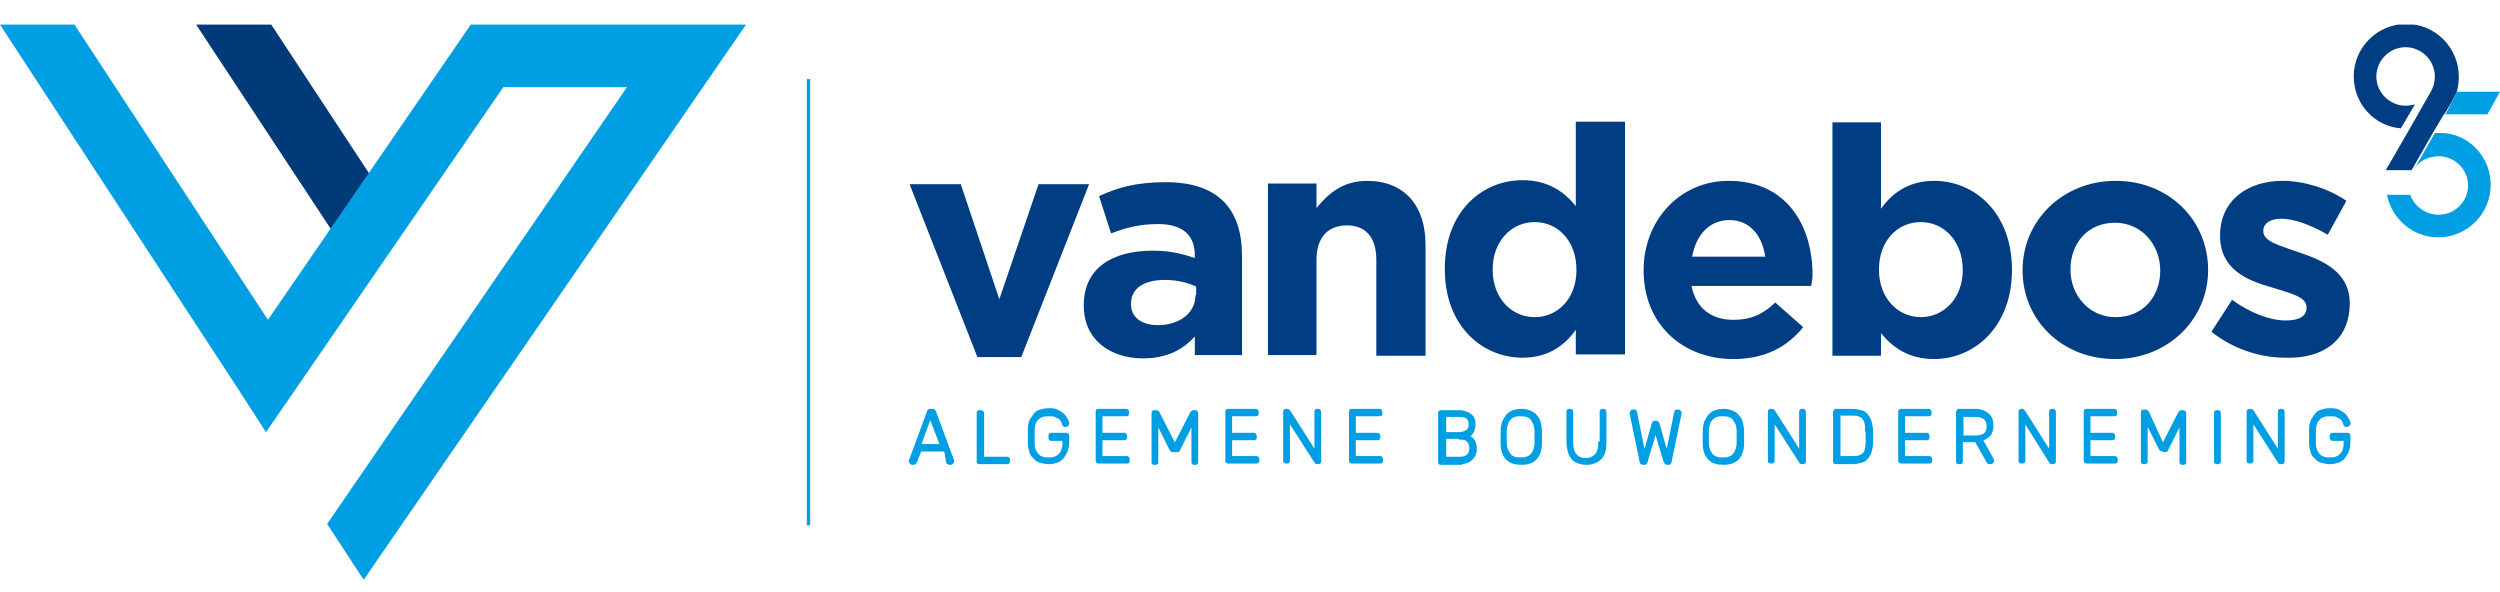
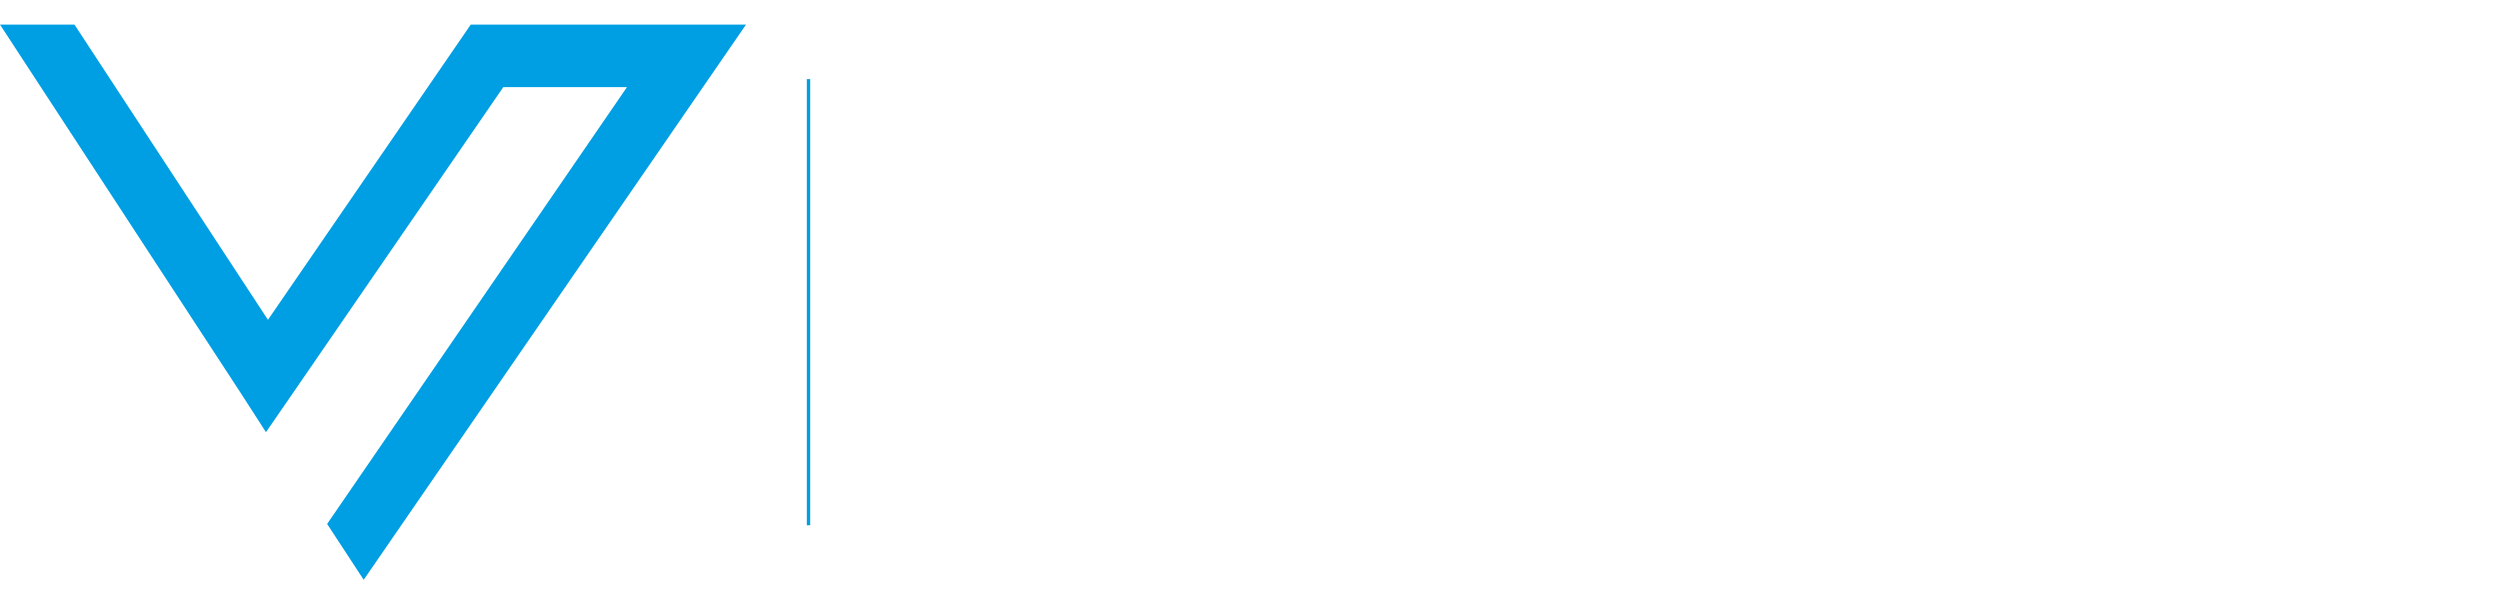
<svg xmlns="http://www.w3.org/2000/svg" xmlns:xlink="http://www.w3.org/1999/xlink" version="1.1" id="Laag_1" x="0px" y="0px" viewBox="0 0 376 89" style="enable-background:new 0 0 376 89;" xml:space="preserve">
  <style type="text/css">
	.st0{fill:none;stroke:#009FE3;stroke-width:0.508;}
	.st1{fill:#003A78;}
	.st2{fill:#009FE3;}
	.st3{clip-path:url(#SVGID_00000071523497099866779950000005467954576524652686_);fill:#003D82;}
	.st4{clip-path:url(#SVGID_00000071523497099866779950000005467954576524652686_);fill:#009FE3;}
	.st5{clip-path:url(#SVGID_00000071523497099866779950000005467954576524652686_);fill:none;stroke:#009FE3;stroke-width:0.419;}
</style>
  <line class="st0" x1="121.6" y1="11.9" x2="121.6" y2="79" />
-   <polygon class="st1" points="29.5,3.7 52.1,38 60,32.9 40.8,3.7 " />
  <polygon class="st2" points="70.8,3.7 40.3,48.1 11.2,3.7 0,3.7 36.2,59.1 40,65 44,59.2 75.7,13.1 94.3,13.1 49.2,78.8 54.7,87.2   112.2,3.7 " />
  <g>
    <defs>
-       <rect id="SVGID_1_" y="3.7" width="376" height="83.6" />
-     </defs>
+       </defs>
    <clipPath id="SVGID_00000074438835501082990520000010231724977843071627_">
      <use xlink:href="#SVGID_1_" style="overflow:visible;" />
    </clipPath>
-     <path style="clip-path:url(#SVGID_00000074438835501082990520000010231724977843071627_);fill:#003D82;" d="M363.2,30.5   c0.8,1.1,2.1,1.8,3.5,1.8c0.9,0,1,0.1,1.7-0.3c-0.7,0.5-0.8,0.3-1.7,0.3C365.3,32.3,364,31.6,363.2,30.5 M369.5,13.8   c0.2-0.7,0.3-1.5,0.3-2.3c0-4.3-3.5-7.9-7.9-7.9c-4.3,0-7.9,3.5-7.9,7.9c0,4.1,3.1,7.5,7.1,7.8l2.1-3.6c-0.4,0.1-0.9,0.2-1.4,0.2   c-2.4,0-4.4-2-4.4-4.4s2-4.4,4.4-4.4c2.4,0,4.4,2,4.4,4.4c0,0.8-0.2,1.5-0.5,2.1l-3.3,5.8l-2.6,4.5l0,0l0,0l-1,1.7h3.9l3.2-5.6   l1.6-2.7C367.7,17.2,369.2,14.6,369.5,13.8" />
    <path style="clip-path:url(#SVGID_00000074438835501082990520000010231724977843071627_);fill:#009FE3;" d="M376,13.8l-6.5,0   c-0.3,0.8-1.7,3.4-1.7,3.4h6.3L376,13.8z M362.5,29.3H359c0.7,3.6,3.9,6.4,7.7,6.4c4.3,0,7.9-3.5,7.9-7.9c0-4.1-3.1-7.5-7.1-7.8   c-0.2,0-0.5,0-0.7,0c-0.2,0-0.4,0-0.6,0l-3.2,5.6l0.1-0.2c0.5-0.8,1.3-1.4,2.3-1.7c0.4-0.1,0.9-0.2,1.4-0.2c2.4,0,4.4,2,4.4,4.4   s-2,4.4-4.4,4.4C364.8,32.3,363.1,31,362.5,29.3" />
    <path style="clip-path:url(#SVGID_00000074438835501082990520000010231724977843071627_);fill:#009FE3;" d="M351.4,62.5   c0.2,0.1,0.4,0.2,0.6,0.3c0.2,0.1,0.3,0.3,0.4,0.4c0.1,0.2,0.2,0.3,0.2,0.5c0,0.1,0.1,0.1,0.1,0.2c0,0,0.1,0.1,0.1,0.1h0.2   c0.1,0,0.1,0,0.2-0.1c0,0,0.1-0.1,0.1-0.2c0-0.2-0.1-0.4-0.2-0.6c-0.1-0.2-0.3-0.5-0.5-0.7c-0.2-0.2-0.5-0.4-0.9-0.6   c-0.4-0.2-0.8-0.2-1.3-0.2c-0.5,0-0.9,0.1-1.2,0.2c-0.4,0.1-0.7,0.3-0.9,0.6c-0.2,0.3-0.4,0.6-0.6,0.9c-0.1,0.4-0.2,0.8-0.2,1.2   c0,0.3,0,0.7,0,1.1c0,0.4,0,0.7,0,1.1c0,0.4,0.1,0.8,0.2,1.2c0.1,0.4,0.3,0.7,0.6,0.9c0.2,0.3,0.5,0.5,0.9,0.6   c0.4,0.1,0.8,0.2,1.2,0.2c0.5,0,0.9-0.1,1.2-0.2c0.4-0.1,0.7-0.4,0.9-0.6c0.2-0.3,0.4-0.6,0.6-1c0.1-0.4,0.2-0.8,0.2-1.2v-1   c0-0.2-0.1-0.3-0.2-0.3h-2.3c-0.2,0-0.2,0.1-0.2,0.3v0.2c0,0.2,0.1,0.3,0.2,0.3h1.9v0.6c0,0.4-0.1,0.8-0.2,1.1   c-0.1,0.3-0.3,0.5-0.5,0.7c-0.2,0.2-0.4,0.3-0.7,0.4c-0.3,0.1-0.6,0.1-0.9,0.1c-0.3,0-0.6,0-0.9-0.1c-0.3-0.1-0.5-0.2-0.7-0.4   s-0.3-0.4-0.5-0.7c-0.1-0.3-0.2-0.7-0.2-1.1c0-0.7,0-1.3,0-2c0-0.4,0.1-0.8,0.2-1.1c0.1-0.3,0.3-0.5,0.5-0.7s0.4-0.3,0.7-0.4   c0.3-0.1,0.6-0.1,0.9-0.1C350.9,62.4,351.2,62.4,351.4,62.5 M342.8,69.5C342.8,69.5,342.8,69.6,342.8,69.5c0.1,0.1,0.2,0.1,0.2,0.1   h0.2c0.2,0,0.2-0.1,0.2-0.3v-7.3c0-0.2-0.1-0.3-0.2-0.3h-0.2c-0.2,0-0.2,0.1-0.2,0.3v6.2l-4-6.3c0,0,0,0-0.1-0.1   c0,0-0.1-0.1-0.2-0.1h-0.2c-0.2,0-0.2,0.1-0.2,0.3v7.3c0,0.2,0.1,0.2,0.2,0.2h0.2c0.2,0,0.2-0.1,0.2-0.2v-6.2L342.8,69.5z    M333.8,62.1c0-0.2-0.1-0.2-0.2-0.2h-0.2c-0.2,0-0.2,0.1-0.2,0.2v7.3c0,0.2,0.1,0.2,0.2,0.2h0.2c0.2,0,0.2-0.1,0.2-0.2V62.1z    M325.6,67.8c0.2,0,0.3-0.1,0.3-0.2l2.1-4.2v6.1c0,0.2,0.1,0.2,0.2,0.2h0.2c0.2,0,0.2-0.1,0.2-0.2v-7.3c0-0.2-0.1-0.3-0.2-0.3h-0.3   c-0.1,0-0.1,0-0.2,0.1c0,0-0.1,0.1-0.1,0.1l-2.5,4.9L323,62c0,0,0-0.1-0.1-0.1c0,0-0.1-0.1-0.2-0.1h-0.3c-0.2,0-0.2,0.1-0.2,0.3   v7.3c0,0.2,0.1,0.2,0.2,0.2h0.2c0.2,0,0.2-0.1,0.2-0.2v-6.1l2.1,4.2c0.1,0.1,0.2,0.2,0.3,0.2H325.6z M314.2,69v-3h3.5   c0.2,0,0.2-0.1,0.2-0.2v-0.2c0-0.2-0.1-0.3-0.2-0.3h-3.5v-2.9h3.8c0.2,0,0.2-0.1,0.2-0.2v-0.2c0-0.2-0.1-0.3-0.2-0.3h-4.2   c-0.2,0-0.2,0.1-0.2,0.3v7.3c0,0.2,0.1,0.2,0.2,0.2h4.3c0.2,0,0.2-0.1,0.2-0.2v-0.2c0-0.2-0.1-0.3-0.2-0.3H314.2z M308.4,69.5   C308.4,69.5,308.4,69.6,308.4,69.5c0.1,0.1,0.2,0.1,0.2,0.1h0.2c0.2,0,0.2-0.1,0.2-0.3v-7.3c0-0.2-0.1-0.3-0.2-0.3h-0.2   c-0.2,0-0.2,0.1-0.2,0.3v6.2l-4-6.3c0,0,0,0-0.1-0.1c0,0-0.1-0.1-0.2-0.1H304c-0.2,0-0.2,0.1-0.2,0.3v7.3c0,0.2,0.1,0.2,0.2,0.2   h0.2c0.2,0,0.2-0.1,0.2-0.2v-6.2L308.4,69.5z M295.1,62.5h2c1.2,0,1.9,0.5,1.9,1.6c0,1.1-0.6,1.6-1.9,1.6h-2V62.5z M294.6,61.8   c-0.2,0-0.2,0.1-0.2,0.3v7.3c0,0.2,0.1,0.2,0.2,0.2h0.2c0.2,0,0.2-0.1,0.2-0.2v-3.1h2.2l1.7,3c0,0.1,0.1,0.2,0.1,0.2   c0.1,0.1,0.1,0.1,0.3,0.1h0.1c0.1,0,0.1,0,0.2-0.1s0.1-0.1,0.1-0.2c0,0,0-0.1,0-0.1l-1.7-3.1c0.5-0.1,0.9-0.4,1.2-0.7   c0.3-0.4,0.4-0.8,0.4-1.4c0-0.8-0.2-1.3-0.7-1.7c-0.5-0.4-1.1-0.6-1.8-0.6H294.6z M286.3,69v-3h3.5c0.2,0,0.2-0.1,0.2-0.2v-0.2   c0-0.2-0.1-0.3-0.2-0.3h-3.5v-2.9h3.8c0.2,0,0.2-0.1,0.2-0.2v-0.2c0-0.2-0.1-0.3-0.2-0.3h-4.2c-0.2,0-0.2,0.1-0.2,0.3v7.3   c0,0.2,0.1,0.2,0.2,0.2h4.3c0.2,0,0.2-0.1,0.2-0.2v-0.2c0-0.2-0.1-0.3-0.2-0.3H286.3z M280.8,65.3c0,0.1,0,0.3,0,0.4   c0,0.1,0,0.3,0,0.4c0,0.1,0,0.3,0,0.4c0,0.4-0.1,0.8-0.1,1.1c-0.1,0.3-0.2,0.6-0.4,0.7c-0.2,0.2-0.4,0.3-0.7,0.4   c-0.3,0.1-0.7,0.1-1.1,0.1h-1.9v-6.5h1.8c0.4,0,0.8,0,1.1,0.1c0.3,0.1,0.5,0.2,0.7,0.4c0.2,0.2,0.3,0.4,0.4,0.7   c0.1,0.3,0.1,0.7,0.1,1.1C280.8,65.1,280.8,65.2,280.8,65.3 M276.1,61.8c-0.2,0-0.2,0.1-0.2,0.3v7.3c0,0.2,0.1,0.2,0.2,0.2h2.4   c0.6,0,1-0.1,1.4-0.2c0.4-0.1,0.7-0.3,0.9-0.6c0.2-0.2,0.4-0.6,0.5-0.9c0.1-0.4,0.2-0.8,0.2-1.3c0-0.3,0-0.6,0-0.9   c0-0.3,0-0.6,0-0.9c0-0.5-0.1-0.9-0.2-1.3c-0.1-0.4-0.3-0.7-0.5-1c-0.2-0.3-0.5-0.5-0.9-0.6c-0.4-0.1-0.9-0.2-1.4-0.2H276.1z    M270.8,69.5C270.8,69.5,270.8,69.6,270.8,69.5c0.1,0.1,0.2,0.1,0.2,0.1h0.2c0.2,0,0.2-0.1,0.2-0.3v-7.3c0-0.2-0.1-0.3-0.2-0.3   h-0.2c-0.2,0-0.2,0.1-0.2,0.3v6.2l-4-6.3c0,0,0,0-0.1-0.1c0,0-0.1-0.1-0.2-0.1h-0.2c-0.2,0-0.2,0.1-0.2,0.3v7.3   c0,0.2,0.1,0.2,0.2,0.2h0.2c0.2,0,0.2-0.1,0.2-0.2v-6.2L270.8,69.5z M260,62.5c0.3,0.1,0.5,0.2,0.7,0.4c0.2,0.2,0.3,0.5,0.5,0.8   c0.1,0.3,0.2,0.7,0.2,1.1c0,0.2,0,0.3,0,0.5v0.4v0.4c0,0.1,0,0.3,0,0.5c0,0.4-0.1,0.8-0.2,1.1c-0.1,0.3-0.3,0.6-0.5,0.8   c-0.2,0.2-0.4,0.3-0.7,0.4c-0.3,0.1-0.5,0.1-0.9,0.1c-0.3,0-0.6,0-0.9-0.1c-0.3-0.1-0.5-0.2-0.7-0.4c-0.2-0.2-0.3-0.5-0.5-0.8   c-0.1-0.3-0.2-0.7-0.2-1.1c0-0.2,0-0.3,0-0.5c0-0.1,0-0.3,0-0.4s0-0.3,0-0.4c0-0.1,0-0.3,0-0.5c0-0.4,0.1-0.8,0.2-1.1   c0.1-0.3,0.3-0.6,0.5-0.8c0.2-0.2,0.4-0.3,0.7-0.4c0.3-0.1,0.5-0.1,0.8-0.1S259.7,62.4,260,62.5 M258,61.9   c-0.3,0.1-0.6,0.3-0.9,0.6c-0.2,0.3-0.4,0.6-0.6,1c-0.1,0.4-0.2,0.8-0.2,1.4c0,0.3,0,0.6,0,0.9s0,0.6,0,0.9c0,1.1,0.3,1.8,0.8,2.3   c0.5,0.5,1.2,0.7,2.1,0.7c0.9,0,1.6-0.2,2.1-0.7c0.5-0.5,0.8-1.3,0.8-2.3c0-0.3,0-0.6,0-0.9s0-0.6,0-0.9c0-0.5-0.1-1-0.2-1.4   c-0.1-0.4-0.3-0.7-0.6-1c-0.2-0.3-0.5-0.4-0.9-0.6c-0.3-0.1-0.7-0.2-1.1-0.2C258.7,61.7,258.3,61.8,258,61.9 M249.4,63.8   c0-0.1-0.1-0.1-0.1-0.2c-0.1-0.1-0.1-0.1-0.2-0.1h-0.2c-0.1,0-0.2,0-0.2,0.1c-0.1,0.1-0.1,0.1-0.1,0.2l-1.3,4.6l-1.3-6.4   c0-0.1-0.1-0.2-0.2-0.2h-0.2c-0.1,0-0.1,0-0.2,0.1c0,0-0.1,0.1-0.1,0.2c0,0,0,0.1,0,0.1l1.5,7.2c0,0.2,0.1,0.3,0.3,0.3h0.2   c0.2,0,0.3-0.1,0.3-0.3l1.4-4.7l1.4,4.7c0.1,0.2,0.2,0.3,0.3,0.3h0.2c0.2,0,0.3-0.1,0.3-0.3l1.5-7.2c0-0.1,0-0.1,0-0.1   c0-0.1,0-0.1-0.1-0.2c0,0-0.1-0.1-0.2-0.1h-0.2c-0.1,0-0.2,0.1-0.2,0.2l-1.3,6.4L249.4,63.8z M240.6,66.6c0,0.8-0.2,1.5-0.6,1.9   c-0.4,0.4-0.9,0.6-1.5,0.6c-0.6,0-1.2-0.2-1.5-0.6c-0.4-0.4-0.6-1-0.6-1.9v-4.6c0-0.2-0.1-0.3-0.2-0.3h-0.2c-0.2,0-0.2,0.1-0.2,0.3   v4.5c0,0.5,0.1,1,0.2,1.4c0.1,0.4,0.3,0.7,0.5,1c0.2,0.3,0.5,0.4,0.9,0.6c0.3,0.1,0.7,0.2,1.2,0.2c0.9,0,1.6-0.3,2.1-0.8   c0.5-0.5,0.7-1.3,0.7-2.4v-4.5c0-0.2-0.1-0.3-0.2-0.3h-0.2c-0.2,0-0.2,0.1-0.2,0.3V66.6z M229.6,62.5c0.3,0.1,0.5,0.2,0.7,0.4   c0.2,0.2,0.3,0.5,0.5,0.8c0.1,0.3,0.2,0.7,0.2,1.1c0,0.2,0,0.3,0,0.5v0.4v0.4c0,0.1,0,0.3,0,0.5c0,0.4-0.1,0.8-0.2,1.1   c-0.1,0.3-0.3,0.6-0.5,0.8c-0.2,0.2-0.4,0.3-0.7,0.4c-0.3,0.1-0.5,0.1-0.9,0.1c-0.3,0-0.6,0-0.9-0.1c-0.3-0.1-0.5-0.2-0.7-0.4   c-0.2-0.2-0.3-0.5-0.5-0.8c-0.1-0.3-0.2-0.7-0.2-1.1c0-0.2,0-0.3,0-0.5c0-0.1,0-0.3,0-0.4s0-0.3,0-0.4c0-0.1,0-0.3,0-0.5   c0-0.4,0.1-0.8,0.2-1.1c0.1-0.3,0.3-0.6,0.5-0.8c0.2-0.2,0.4-0.3,0.7-0.4c0.3-0.1,0.5-0.1,0.8-0.1C229,62.4,229.3,62.4,229.6,62.5    M227.6,61.9c-0.3,0.1-0.6,0.3-0.9,0.6c-0.2,0.3-0.4,0.6-0.6,1c-0.1,0.4-0.2,0.8-0.2,1.4c0,0.3,0,0.6,0,0.9s0,0.6,0,0.9   c0,1.1,0.3,1.8,0.8,2.3c0.5,0.5,1.2,0.7,2.1,0.7c0.9,0,1.6-0.2,2.1-0.7c0.5-0.5,0.8-1.3,0.8-2.3c0-0.3,0-0.6,0-0.9s0-0.6,0-0.9   c0-0.5-0.1-1-0.2-1.4c-0.1-0.4-0.3-0.7-0.6-1c-0.2-0.3-0.5-0.4-0.9-0.6c-0.3-0.1-0.7-0.2-1.1-0.2C228.3,61.7,227.9,61.8,227.6,61.9    M219.6,65.9c0.5,0,1,0.1,1.2,0.4c0.3,0.3,0.4,0.7,0.4,1.1c0,0.4-0.1,0.8-0.4,1.1c-0.3,0.3-0.7,0.4-1.2,0.4h-2.3v-3.1H219.6z    M219.5,62.5c1.1,0,1.6,0.4,1.6,1.3c0,0.4-0.1,0.8-0.4,1c-0.3,0.2-0.7,0.4-1.2,0.4h-2.2v-2.7H219.5z M219.7,69.6   c0.4,0,0.7-0.1,1-0.2c0.3-0.1,0.5-0.3,0.7-0.5c0.2-0.2,0.3-0.4,0.4-0.7c0.1-0.3,0.1-0.5,0.1-0.8c0-0.2,0-0.4-0.1-0.6   c-0.1-0.2-0.1-0.4-0.2-0.5c-0.1-0.2-0.2-0.3-0.4-0.4c-0.1-0.1-0.3-0.2-0.4-0.3c0.1-0.1,0.2-0.1,0.3-0.2c0.1-0.1,0.2-0.2,0.3-0.4   c0.1-0.1,0.2-0.3,0.2-0.5c0.1-0.2,0.1-0.4,0.1-0.6c0-0.3,0-0.5-0.1-0.8c-0.1-0.2-0.2-0.5-0.4-0.6c-0.2-0.2-0.4-0.3-0.7-0.4   c-0.3-0.1-0.6-0.2-1-0.2h-2.8c-0.2,0-0.2,0.1-0.2,0.3v7.3c0,0.2,0.1,0.2,0.2,0.2H219.7z M203.7,69v-3h3.5c0.2,0,0.2-0.1,0.2-0.2   v-0.2c0-0.2-0.1-0.3-0.2-0.3h-3.5v-2.9h3.8c0.2,0,0.2-0.1,0.2-0.2v-0.2c0-0.2-0.1-0.3-0.2-0.3h-4.2c-0.2,0-0.2,0.1-0.2,0.3v7.3   c0,0.2,0.1,0.2,0.2,0.2h4.3c0.2,0,0.2-0.1,0.2-0.2v-0.2c0-0.2-0.1-0.3-0.2-0.3H203.7z M197.9,69.5C197.9,69.5,198,69.6,197.9,69.5   c0.1,0.1,0.2,0.1,0.2,0.1h0.2c0.2,0,0.2-0.1,0.2-0.3v-7.3c0-0.2-0.1-0.3-0.2-0.3h-0.2c-0.2,0-0.2,0.1-0.2,0.3v6.2l-4-6.3   c0,0,0,0-0.1-0.1c0,0-0.1-0.1-0.2-0.1h-0.2c-0.2,0-0.2,0.1-0.2,0.3v7.3c0,0.2,0.1,0.2,0.2,0.2h0.2c0.2,0,0.2-0.1,0.2-0.2v-6.2   L197.9,69.5z M185.1,69v-3h3.5c0.2,0,0.2-0.1,0.2-0.2v-0.2c0-0.2-0.1-0.3-0.2-0.3h-3.5v-2.9h3.8c0.2,0,0.2-0.1,0.2-0.2v-0.2   c0-0.2-0.1-0.3-0.2-0.3h-4.2c-0.2,0-0.2,0.1-0.2,0.3v7.3c0,0.2,0.1,0.2,0.2,0.2h4.3c0.2,0,0.2-0.1,0.2-0.2v-0.2   c0-0.2-0.1-0.3-0.2-0.3H185.1z M177,67.8c0.2,0,0.3-0.1,0.3-0.2l2.1-4.2v6.1c0,0.2,0.1,0.2,0.2,0.2h0.2c0.2,0,0.2-0.1,0.2-0.2v-7.3   c0-0.2-0.1-0.3-0.2-0.3h-0.3c-0.1,0-0.1,0-0.2,0.1c0,0-0.1,0.1-0.1,0.1l-2.5,4.9l-2.5-4.9c0,0,0-0.1-0.1-0.1c0,0-0.1-0.1-0.2-0.1   h-0.3c-0.2,0-0.2,0.1-0.2,0.3v7.3c0,0.2,0.1,0.2,0.2,0.2h0.2c0.2,0,0.2-0.1,0.2-0.2v-6.1l2.1,4.2c0.1,0.1,0.2,0.2,0.3,0.2H177z    M165.6,69v-3h3.5c0.2,0,0.2-0.1,0.2-0.2v-0.2c0-0.2-0.1-0.3-0.2-0.3h-3.5v-2.9h3.8c0.2,0,0.2-0.1,0.2-0.2v-0.2   c0-0.2-0.1-0.3-0.2-0.3h-4.2c-0.2,0-0.2,0.1-0.2,0.3v7.3c0,0.2,0.1,0.2,0.2,0.2h4.3c0.2,0,0.2-0.1,0.2-0.2v-0.2   c0-0.2-0.1-0.3-0.2-0.3H165.6z M158.7,62.5c0.2,0.1,0.4,0.2,0.6,0.3c0.2,0.1,0.3,0.3,0.4,0.4c0.1,0.2,0.2,0.3,0.2,0.5   c0,0.1,0.1,0.1,0.1,0.2c0,0,0.1,0.1,0.1,0.1h0.2c0.1,0,0.1,0,0.2-0.1c0,0,0.1-0.1,0.1-0.2c0-0.2-0.1-0.4-0.2-0.6   c-0.1-0.2-0.3-0.5-0.5-0.7c-0.2-0.2-0.5-0.4-0.9-0.6c-0.4-0.2-0.8-0.2-1.3-0.2c-0.5,0-0.9,0.1-1.2,0.2c-0.4,0.1-0.7,0.3-0.9,0.6   c-0.2,0.3-0.4,0.6-0.6,0.9c-0.1,0.4-0.2,0.8-0.2,1.2c0,0.3,0,0.7,0,1.1c0,0.4,0,0.7,0,1.1c0,0.4,0.1,0.8,0.2,1.2   c0.1,0.4,0.3,0.7,0.6,0.9c0.2,0.3,0.5,0.5,0.9,0.6c0.4,0.1,0.8,0.2,1.2,0.2c0.5,0,0.9-0.1,1.2-0.2c0.4-0.1,0.7-0.4,0.9-0.6   c0.2-0.3,0.4-0.6,0.6-1c0.1-0.4,0.2-0.8,0.2-1.2v-1c0-0.2-0.1-0.3-0.2-0.3h-2.3c-0.2,0-0.2,0.1-0.2,0.3v0.2c0,0.2,0.1,0.3,0.2,0.3   h1.9v0.6c0,0.4-0.1,0.8-0.2,1.1c-0.1,0.3-0.3,0.5-0.5,0.7c-0.2,0.2-0.4,0.3-0.7,0.4c-0.3,0.1-0.6,0.1-0.9,0.1c-0.3,0-0.6,0-0.9-0.1   c-0.3-0.1-0.5-0.2-0.7-0.4c-0.2-0.2-0.3-0.4-0.5-0.7c-0.1-0.3-0.2-0.7-0.2-1.1c0-0.7,0-1.3,0-2c0-0.4,0.1-0.8,0.2-1.1   c0.1-0.3,0.3-0.5,0.5-0.7c0.2-0.2,0.4-0.3,0.7-0.4c0.3-0.1,0.6-0.1,0.9-0.1C158.2,62.4,158.5,62.4,158.7,62.5 M147.7,62.1   c0-0.2-0.1-0.2-0.2-0.2h-0.2c-0.2,0-0.2,0.1-0.2,0.2v7.3c0,0.2,0.1,0.2,0.2,0.2h4.2c0.2,0,0.2-0.1,0.2-0.2v-0.2   c0-0.2-0.1-0.3-0.2-0.3h-3.7V62.1z M139.9,62.6l1.7,4.4h-3.3L139.9,62.6z M142.5,69.5c0,0,0,0.1,0.1,0.1c0,0,0.1,0.1,0.2,0.1h0.2   c0.1,0,0.1,0,0.2-0.1c0,0,0.1-0.1,0.1-0.2c0,0,0-0.1,0-0.1l-2.7-7.3c0-0.1-0.1-0.1-0.1-0.2c0,0-0.1-0.1-0.2-0.1h-0.4   c-0.1,0-0.2,0-0.2,0.1c0,0-0.1,0.1-0.1,0.2l-2.7,7.3c0,0,0,0.1,0,0.1c0,0.1,0,0.1,0.1,0.2c0,0,0.1,0.1,0.2,0.1h0.2   c0.1,0,0.1,0,0.2-0.1c0,0,0.1-0.1,0.1-0.1l0.7-1.8h3.8L142.5,69.5z" />
-     <path style="clip-path:url(#SVGID_00000074438835501082990520000010231724977843071627_);fill:none;stroke:#009FE3;stroke-width:0.419;" d="   M351.4,62.5c0.2,0.1,0.4,0.2,0.6,0.3c0.2,0.1,0.3,0.3,0.4,0.4c0.1,0.2,0.2,0.3,0.2,0.5c0,0.1,0.1,0.1,0.1,0.2c0,0,0.1,0.1,0.1,0.1   h0.2c0.1,0,0.1,0,0.2-0.1c0,0,0.1-0.1,0.1-0.2c0-0.2-0.1-0.4-0.2-0.6c-0.1-0.2-0.3-0.5-0.5-0.7c-0.2-0.2-0.5-0.4-0.9-0.6   c-0.4-0.2-0.8-0.2-1.3-0.2c-0.5,0-0.9,0.1-1.2,0.2c-0.4,0.1-0.7,0.3-0.9,0.6c-0.2,0.3-0.4,0.6-0.6,0.9c-0.1,0.4-0.2,0.8-0.2,1.2   c0,0.3,0,0.7,0,1.1c0,0.4,0,0.7,0,1.1c0,0.4,0.1,0.8,0.2,1.2c0.1,0.4,0.3,0.7,0.6,0.9c0.2,0.3,0.5,0.5,0.9,0.6   c0.4,0.1,0.8,0.2,1.2,0.2c0.5,0,0.9-0.1,1.2-0.2c0.4-0.1,0.7-0.4,0.9-0.6c0.2-0.3,0.4-0.6,0.6-1c0.1-0.4,0.2-0.8,0.2-1.2v-1   c0-0.2-0.1-0.3-0.2-0.3h-2.3c-0.2,0-0.2,0.1-0.2,0.3v0.2c0,0.2,0.1,0.3,0.2,0.3h1.9v0.6c0,0.4-0.1,0.8-0.2,1.1   c-0.1,0.3-0.3,0.5-0.5,0.7c-0.2,0.2-0.4,0.3-0.7,0.4c-0.3,0.1-0.6,0.1-0.9,0.1c-0.3,0-0.6,0-0.9-0.1c-0.3-0.1-0.5-0.2-0.7-0.4   s-0.3-0.4-0.5-0.7c-0.1-0.3-0.2-0.7-0.2-1.1c0-0.7,0-1.3,0-2c0-0.4,0.1-0.8,0.2-1.1c0.1-0.3,0.3-0.5,0.5-0.7s0.4-0.3,0.7-0.4   c0.3-0.1,0.6-0.1,0.9-0.1C350.9,62.4,351.2,62.4,351.4,62.5z M342.8,69.5C342.8,69.5,342.8,69.6,342.8,69.5   c0.1,0.1,0.2,0.1,0.2,0.1h0.2c0.2,0,0.2-0.1,0.2-0.3v-7.3c0-0.2-0.1-0.3-0.2-0.3h-0.2c-0.2,0-0.2,0.1-0.2,0.3v6.2l-4-6.3   c0,0,0,0-0.1-0.1c0,0-0.1-0.1-0.2-0.1h-0.2c-0.2,0-0.2,0.1-0.2,0.3v7.3c0,0.2,0.1,0.2,0.2,0.2h0.2c0.2,0,0.2-0.1,0.2-0.2v-6.2   L342.8,69.5z M333.8,62.1c0-0.2-0.1-0.2-0.2-0.2h-0.2c-0.2,0-0.2,0.1-0.2,0.2v7.3c0,0.2,0.1,0.2,0.2,0.2h0.2c0.2,0,0.2-0.1,0.2-0.2   V62.1z M325.6,67.8c0.2,0,0.3-0.1,0.3-0.2l2.1-4.2v6.1c0,0.2,0.1,0.2,0.2,0.2h0.2c0.2,0,0.2-0.1,0.2-0.2v-7.3   c0-0.2-0.1-0.3-0.2-0.3h-0.3c-0.1,0-0.1,0-0.2,0.1c0,0-0.1,0.1-0.1,0.1l-2.5,4.9L323,62c0,0,0-0.1-0.1-0.1c0,0-0.1-0.1-0.2-0.1   h-0.3c-0.2,0-0.2,0.1-0.2,0.3v7.3c0,0.2,0.1,0.2,0.2,0.2h0.2c0.2,0,0.2-0.1,0.2-0.2v-6.1l2.1,4.2c0.1,0.1,0.2,0.2,0.3,0.2H325.6z    M314.2,69v-3h3.5c0.2,0,0.2-0.1,0.2-0.2v-0.2c0-0.2-0.1-0.3-0.2-0.3h-3.5v-2.9h3.8c0.2,0,0.2-0.1,0.2-0.2v-0.2   c0-0.2-0.1-0.3-0.2-0.3h-4.2c-0.2,0-0.2,0.1-0.2,0.3v7.3c0,0.2,0.1,0.2,0.2,0.2h4.3c0.2,0,0.2-0.1,0.2-0.2v-0.2   c0-0.2-0.1-0.3-0.2-0.3H314.2z M308.4,69.5C308.4,69.5,308.4,69.6,308.4,69.5c0.1,0.1,0.2,0.1,0.2,0.1h0.2c0.2,0,0.2-0.1,0.2-0.3   v-7.3c0-0.2-0.1-0.3-0.2-0.3h-0.2c-0.2,0-0.2,0.1-0.2,0.3v6.2l-4-6.3c0,0,0,0-0.1-0.1c0,0-0.1-0.1-0.2-0.1H304   c-0.2,0-0.2,0.1-0.2,0.3v7.3c0,0.2,0.1,0.2,0.2,0.2h0.2c0.2,0,0.2-0.1,0.2-0.2v-6.2L308.4,69.5z M295.1,62.5h2   c1.2,0,1.9,0.5,1.9,1.6c0,1.1-0.6,1.6-1.9,1.6h-2V62.5z M294.6,61.8c-0.2,0-0.2,0.1-0.2,0.3v7.3c0,0.2,0.1,0.2,0.2,0.2h0.2   c0.2,0,0.2-0.1,0.2-0.2v-3.1h2.2l1.7,3c0,0.1,0.1,0.2,0.1,0.2c0.1,0.1,0.1,0.1,0.3,0.1h0.1c0.1,0,0.1,0,0.2-0.1s0.1-0.1,0.1-0.2   c0,0,0-0.1,0-0.1l-1.7-3.1c0.5-0.1,0.9-0.4,1.2-0.7c0.3-0.4,0.4-0.8,0.4-1.4c0-0.8-0.2-1.3-0.7-1.7c-0.5-0.4-1.1-0.6-1.8-0.6H294.6   z M286.3,69v-3h3.5c0.2,0,0.2-0.1,0.2-0.2v-0.2c0-0.2-0.1-0.3-0.2-0.3h-3.5v-2.9h3.8c0.2,0,0.2-0.1,0.2-0.2v-0.2   c0-0.2-0.1-0.3-0.2-0.3h-4.2c-0.2,0-0.2,0.1-0.2,0.3v7.3c0,0.2,0.1,0.2,0.2,0.2h4.3c0.2,0,0.2-0.1,0.2-0.2v-0.2   c0-0.2-0.1-0.3-0.2-0.3H286.3z M280.8,65.3c0,0.1,0,0.3,0,0.4c0,0.1,0,0.3,0,0.4c0,0.1,0,0.3,0,0.4c0,0.4-0.1,0.8-0.1,1.1   c-0.1,0.3-0.2,0.6-0.4,0.7c-0.2,0.2-0.4,0.3-0.7,0.4c-0.3,0.1-0.7,0.1-1.1,0.1h-1.9v-6.5h1.8c0.4,0,0.8,0,1.1,0.1   c0.3,0.1,0.5,0.2,0.7,0.4c0.2,0.2,0.3,0.4,0.4,0.7c0.1,0.3,0.1,0.7,0.1,1.1C280.8,65.1,280.8,65.2,280.8,65.3z M276.1,61.8   c-0.2,0-0.2,0.1-0.2,0.3v7.3c0,0.2,0.1,0.2,0.2,0.2h2.4c0.6,0,1-0.1,1.4-0.2c0.4-0.1,0.7-0.3,0.9-0.6c0.2-0.2,0.4-0.6,0.5-0.9   c0.1-0.4,0.2-0.8,0.2-1.3c0-0.3,0-0.6,0-0.9c0-0.3,0-0.6,0-0.9c0-0.5-0.1-0.9-0.2-1.3c-0.1-0.4-0.3-0.7-0.5-1   c-0.2-0.3-0.5-0.5-0.9-0.6c-0.4-0.1-0.9-0.2-1.4-0.2H276.1z M270.8,69.5C270.8,69.5,270.8,69.6,270.8,69.5c0.1,0.1,0.2,0.1,0.2,0.1   h0.2c0.2,0,0.2-0.1,0.2-0.3v-7.3c0-0.2-0.1-0.3-0.2-0.3h-0.2c-0.2,0-0.2,0.1-0.2,0.3v6.2l-4-6.3c0,0,0,0-0.1-0.1   c0,0-0.1-0.1-0.2-0.1h-0.2c-0.2,0-0.2,0.1-0.2,0.3v7.3c0,0.2,0.1,0.2,0.2,0.2h0.2c0.2,0,0.2-0.1,0.2-0.2v-6.2L270.8,69.5z    M260,62.5c0.3,0.1,0.5,0.2,0.7,0.4c0.2,0.2,0.3,0.5,0.5,0.8c0.1,0.3,0.2,0.7,0.2,1.1c0,0.2,0,0.3,0,0.5v0.4v0.4c0,0.1,0,0.3,0,0.5   c0,0.4-0.1,0.8-0.2,1.1c-0.1,0.3-0.3,0.6-0.5,0.8c-0.2,0.2-0.4,0.3-0.7,0.4c-0.3,0.1-0.5,0.1-0.9,0.1c-0.3,0-0.6,0-0.9-0.1   c-0.3-0.1-0.5-0.2-0.7-0.4c-0.2-0.2-0.3-0.5-0.5-0.8c-0.1-0.3-0.2-0.7-0.2-1.1c0-0.2,0-0.3,0-0.5c0-0.1,0-0.3,0-0.4s0-0.3,0-0.4   c0-0.1,0-0.3,0-0.5c0-0.4,0.1-0.8,0.2-1.1c0.1-0.3,0.3-0.6,0.5-0.8c0.2-0.2,0.4-0.3,0.7-0.4c0.3-0.1,0.5-0.1,0.8-0.1   S259.7,62.4,260,62.5z M258,61.9c-0.3,0.1-0.6,0.3-0.9,0.6c-0.2,0.3-0.4,0.6-0.6,1c-0.1,0.4-0.2,0.8-0.2,1.4c0,0.3,0,0.6,0,0.9   s0,0.6,0,0.9c0,1.1,0.3,1.8,0.8,2.3c0.5,0.5,1.2,0.7,2.1,0.7c0.9,0,1.6-0.2,2.1-0.7c0.5-0.5,0.8-1.3,0.8-2.3c0-0.3,0-0.6,0-0.9   s0-0.6,0-0.9c0-0.5-0.1-1-0.2-1.4c-0.1-0.4-0.3-0.7-0.6-1c-0.2-0.3-0.5-0.4-0.9-0.6c-0.3-0.1-0.7-0.2-1.1-0.2   C258.7,61.7,258.3,61.8,258,61.9z M249.4,63.8c0-0.1-0.1-0.1-0.1-0.2c-0.1-0.1-0.1-0.1-0.2-0.1h-0.2c-0.1,0-0.2,0-0.2,0.1   c-0.1,0.1-0.1,0.1-0.1,0.2l-1.3,4.6l-1.3-6.4c0-0.1-0.1-0.2-0.2-0.2h-0.2c-0.1,0-0.1,0-0.2,0.1c0,0-0.1,0.1-0.1,0.2   c0,0,0,0.1,0,0.1l1.5,7.2c0,0.2,0.1,0.3,0.3,0.3h0.2c0.2,0,0.3-0.1,0.3-0.3l1.4-4.7l1.4,4.7c0.1,0.2,0.2,0.3,0.3,0.3h0.2   c0.2,0,0.3-0.1,0.3-0.3l1.5-7.2c0-0.1,0-0.1,0-0.1c0-0.1,0-0.1-0.1-0.2c0,0-0.1-0.1-0.2-0.1h-0.2c-0.1,0-0.2,0.1-0.2,0.2l-1.3,6.4   L249.4,63.8z M240.6,66.6c0,0.8-0.2,1.5-0.6,1.9c-0.4,0.4-0.9,0.6-1.5,0.6c-0.6,0-1.2-0.2-1.5-0.6c-0.4-0.4-0.6-1-0.6-1.9v-4.6   c0-0.2-0.1-0.3-0.2-0.3h-0.2c-0.2,0-0.2,0.1-0.2,0.3v4.5c0,0.5,0.1,1,0.2,1.4c0.1,0.4,0.3,0.7,0.5,1c0.2,0.3,0.5,0.4,0.9,0.6   c0.3,0.1,0.7,0.2,1.2,0.2c0.9,0,1.6-0.3,2.1-0.8c0.5-0.5,0.7-1.3,0.7-2.4v-4.5c0-0.2-0.1-0.3-0.2-0.3h-0.2c-0.2,0-0.2,0.1-0.2,0.3   V66.6z M229.6,62.5c0.3,0.1,0.5,0.2,0.7,0.4c0.2,0.2,0.3,0.5,0.5,0.8c0.1,0.3,0.2,0.7,0.2,1.1c0,0.2,0,0.3,0,0.5v0.4v0.4   c0,0.1,0,0.3,0,0.5c0,0.4-0.1,0.8-0.2,1.1c-0.1,0.3-0.3,0.6-0.5,0.8c-0.2,0.2-0.4,0.3-0.7,0.4c-0.3,0.1-0.5,0.1-0.9,0.1   c-0.3,0-0.6,0-0.9-0.1c-0.3-0.1-0.5-0.2-0.7-0.4c-0.2-0.2-0.3-0.5-0.5-0.8c-0.1-0.3-0.2-0.7-0.2-1.1c0-0.2,0-0.3,0-0.5   c0-0.1,0-0.3,0-0.4s0-0.3,0-0.4c0-0.1,0-0.3,0-0.5c0-0.4,0.1-0.8,0.2-1.1c0.1-0.3,0.3-0.6,0.5-0.8c0.2-0.2,0.4-0.3,0.7-0.4   c0.3-0.1,0.5-0.1,0.8-0.1C229,62.4,229.3,62.4,229.6,62.5z M227.6,61.9c-0.3,0.1-0.6,0.3-0.9,0.6c-0.2,0.3-0.4,0.6-0.6,1   c-0.1,0.4-0.2,0.8-0.2,1.4c0,0.3,0,0.6,0,0.9s0,0.6,0,0.9c0,1.1,0.3,1.8,0.8,2.3c0.5,0.5,1.2,0.7,2.1,0.7c0.9,0,1.6-0.2,2.1-0.7   c0.5-0.5,0.8-1.3,0.8-2.3c0-0.3,0-0.6,0-0.9s0-0.6,0-0.9c0-0.5-0.1-1-0.2-1.4c-0.1-0.4-0.3-0.7-0.6-1c-0.2-0.3-0.5-0.4-0.9-0.6   c-0.3-0.1-0.7-0.2-1.1-0.2C228.3,61.7,227.9,61.8,227.6,61.9z M219.6,65.9c0.5,0,1,0.1,1.2,0.4c0.3,0.3,0.4,0.7,0.4,1.1   c0,0.4-0.1,0.8-0.4,1.1c-0.3,0.3-0.7,0.4-1.2,0.4h-2.3v-3.1H219.6z M219.5,62.5c1.1,0,1.6,0.4,1.6,1.3c0,0.4-0.1,0.8-0.4,1   c-0.3,0.2-0.7,0.4-1.2,0.4h-2.2v-2.7H219.5z M219.7,69.6c0.4,0,0.7-0.1,1-0.2c0.3-0.1,0.5-0.3,0.7-0.5c0.2-0.2,0.3-0.4,0.4-0.7   c0.1-0.3,0.1-0.5,0.1-0.8c0-0.2,0-0.4-0.1-0.6c-0.1-0.2-0.1-0.4-0.2-0.5c-0.1-0.2-0.2-0.3-0.4-0.4c-0.1-0.1-0.3-0.2-0.4-0.3   c0.1-0.1,0.2-0.1,0.3-0.2c0.1-0.1,0.2-0.2,0.3-0.4c0.1-0.1,0.2-0.3,0.2-0.5c0.1-0.2,0.1-0.4,0.1-0.6c0-0.3,0-0.5-0.1-0.8   c-0.1-0.2-0.2-0.5-0.4-0.6c-0.2-0.2-0.4-0.3-0.7-0.4c-0.3-0.1-0.6-0.2-1-0.2h-2.8c-0.2,0-0.2,0.1-0.2,0.3v7.3   c0,0.2,0.1,0.2,0.2,0.2H219.7z M203.7,69v-3h3.5c0.2,0,0.2-0.1,0.2-0.2v-0.2c0-0.2-0.1-0.3-0.2-0.3h-3.5v-2.9h3.8   c0.2,0,0.2-0.1,0.2-0.2v-0.2c0-0.2-0.1-0.3-0.2-0.3h-4.2c-0.2,0-0.2,0.1-0.2,0.3v7.3c0,0.2,0.1,0.2,0.2,0.2h4.3   c0.2,0,0.2-0.1,0.2-0.2v-0.2c0-0.2-0.1-0.3-0.2-0.3H203.7z M197.9,69.5C197.9,69.5,198,69.6,197.9,69.5c0.1,0.1,0.2,0.1,0.2,0.1   h0.2c0.2,0,0.2-0.1,0.2-0.3v-7.3c0-0.2-0.1-0.3-0.2-0.3h-0.2c-0.2,0-0.2,0.1-0.2,0.3v6.2l-4-6.3c0,0,0,0-0.1-0.1   c0,0-0.1-0.1-0.2-0.1h-0.2c-0.2,0-0.2,0.1-0.2,0.3v7.3c0,0.2,0.1,0.2,0.2,0.2h0.2c0.2,0,0.2-0.1,0.2-0.2v-6.2L197.9,69.5z    M185.1,69v-3h3.5c0.2,0,0.2-0.1,0.2-0.2v-0.2c0-0.2-0.1-0.3-0.2-0.3h-3.5v-2.9h3.8c0.2,0,0.2-0.1,0.2-0.2v-0.2   c0-0.2-0.1-0.3-0.2-0.3h-4.2c-0.2,0-0.2,0.1-0.2,0.3v7.3c0,0.2,0.1,0.2,0.2,0.2h4.3c0.2,0,0.2-0.1,0.2-0.2v-0.2   c0-0.2-0.1-0.3-0.2-0.3H185.1z M177,67.8c0.2,0,0.3-0.1,0.3-0.2l2.1-4.2v6.1c0,0.2,0.1,0.2,0.2,0.2h0.2c0.2,0,0.2-0.1,0.2-0.2v-7.3   c0-0.2-0.1-0.3-0.2-0.3h-0.3c-0.1,0-0.1,0-0.2,0.1c0,0-0.1,0.1-0.1,0.1l-2.5,4.9l-2.5-4.9c0,0,0-0.1-0.1-0.1c0,0-0.1-0.1-0.2-0.1   h-0.3c-0.2,0-0.2,0.1-0.2,0.3v7.3c0,0.2,0.1,0.2,0.2,0.2h0.2c0.2,0,0.2-0.1,0.2-0.2v-6.1l2.1,4.2c0.1,0.1,0.2,0.2,0.3,0.2H177z    M165.6,69v-3h3.5c0.2,0,0.2-0.1,0.2-0.2v-0.2c0-0.2-0.1-0.3-0.2-0.3h-3.5v-2.9h3.8c0.2,0,0.2-0.1,0.2-0.2v-0.2   c0-0.2-0.1-0.3-0.2-0.3h-4.2c-0.2,0-0.2,0.1-0.2,0.3v7.3c0,0.2,0.1,0.2,0.2,0.2h4.3c0.2,0,0.2-0.1,0.2-0.2v-0.2   c0-0.2-0.1-0.3-0.2-0.3H165.6z M158.7,62.5c0.2,0.1,0.4,0.2,0.6,0.3c0.2,0.1,0.3,0.3,0.4,0.4c0.1,0.2,0.2,0.3,0.2,0.5   c0,0.1,0.1,0.1,0.1,0.2c0,0,0.1,0.1,0.1,0.1h0.2c0.1,0,0.1,0,0.2-0.1c0,0,0.1-0.1,0.1-0.2c0-0.2-0.1-0.4-0.2-0.6   c-0.1-0.2-0.3-0.5-0.5-0.7c-0.2-0.2-0.5-0.4-0.9-0.6c-0.4-0.2-0.8-0.2-1.3-0.2c-0.5,0-0.9,0.1-1.2,0.2c-0.4,0.1-0.7,0.3-0.9,0.6   c-0.2,0.3-0.4,0.6-0.6,0.9c-0.1,0.4-0.2,0.8-0.2,1.2c0,0.3,0,0.7,0,1.1c0,0.4,0,0.7,0,1.1c0,0.4,0.1,0.8,0.2,1.2   c0.1,0.4,0.3,0.7,0.6,0.9c0.2,0.3,0.5,0.5,0.9,0.6c0.4,0.1,0.8,0.2,1.2,0.2c0.5,0,0.9-0.1,1.2-0.2c0.4-0.1,0.7-0.4,0.9-0.6   c0.2-0.3,0.4-0.6,0.6-1c0.1-0.4,0.2-0.8,0.2-1.2v-1c0-0.2-0.1-0.3-0.2-0.3h-2.3c-0.2,0-0.2,0.1-0.2,0.3v0.2c0,0.2,0.1,0.3,0.2,0.3   h1.9v0.6c0,0.4-0.1,0.8-0.2,1.1c-0.1,0.3-0.3,0.5-0.5,0.7c-0.2,0.2-0.4,0.3-0.7,0.4c-0.3,0.1-0.6,0.1-0.9,0.1c-0.3,0-0.6,0-0.9-0.1   c-0.3-0.1-0.5-0.2-0.7-0.4c-0.2-0.2-0.3-0.4-0.5-0.7c-0.1-0.3-0.2-0.7-0.2-1.1c0-0.7,0-1.3,0-2c0-0.4,0.1-0.8,0.2-1.1   c0.1-0.3,0.3-0.5,0.5-0.7c0.2-0.2,0.4-0.3,0.7-0.4c0.3-0.1,0.6-0.1,0.9-0.1C158.2,62.4,158.5,62.4,158.7,62.5z M147.7,62.1   c0-0.2-0.1-0.2-0.2-0.2h-0.2c-0.2,0-0.2,0.1-0.2,0.2v7.3c0,0.2,0.1,0.2,0.2,0.2h4.2c0.2,0,0.2-0.1,0.2-0.2v-0.2   c0-0.2-0.1-0.3-0.2-0.3h-3.7V62.1z M139.9,62.6l1.7,4.4h-3.3L139.9,62.6z M142.5,69.5c0,0,0,0.1,0.1,0.1c0,0,0.1,0.1,0.2,0.1h0.2   c0.1,0,0.1,0,0.2-0.1c0,0,0.1-0.1,0.1-0.2c0,0,0-0.1,0-0.1l-2.7-7.3c0-0.1-0.1-0.1-0.1-0.2c0,0-0.1-0.1-0.2-0.1h-0.4   c-0.1,0-0.2,0-0.2,0.1c0,0-0.1,0.1-0.1,0.2l-2.7,7.3c0,0,0,0.1,0,0.1c0,0.1,0,0.1,0.1,0.2c0,0,0.1,0.1,0.2,0.1h0.2   c0.1,0,0.1,0,0.2-0.1c0,0,0.1-0.1,0.1-0.1l0.7-1.8h3.8L142.5,69.5z" />
+     <path style="clip-path:url(#SVGID_00000074438835501082990520000010231724977843071627_);fill:none;stroke:#009FE3;stroke-width:0.419;" d="   M351.4,62.5c0.2,0.1,0.4,0.2,0.6,0.3c0.2,0.1,0.3,0.3,0.4,0.4c0.1,0.2,0.2,0.3,0.2,0.5c0,0.1,0.1,0.1,0.1,0.2c0,0,0.1,0.1,0.1,0.1   h0.2c0.1,0,0.1,0,0.2-0.1c0,0,0.1-0.1,0.1-0.2c0-0.2-0.1-0.4-0.2-0.6c-0.1-0.2-0.3-0.5-0.5-0.7c-0.2-0.2-0.5-0.4-0.9-0.6   c-0.4-0.2-0.8-0.2-1.3-0.2c-0.5,0-0.9,0.1-1.2,0.2c-0.4,0.1-0.7,0.3-0.9,0.6c-0.2,0.3-0.4,0.6-0.6,0.9c-0.1,0.4-0.2,0.8-0.2,1.2   c0,0.3,0,0.7,0,1.1c0,0.4,0,0.7,0,1.1c0,0.4,0.1,0.8,0.2,1.2c0.1,0.4,0.3,0.7,0.6,0.9c0.2,0.3,0.5,0.5,0.9,0.6   c0.4,0.1,0.8,0.2,1.2,0.2c0.5,0,0.9-0.1,1.2-0.2c0.4-0.1,0.7-0.4,0.9-0.6c0.2-0.3,0.4-0.6,0.6-1c0.1-0.4,0.2-0.8,0.2-1.2v-1   c0-0.2-0.1-0.3-0.2-0.3h-2.3c-0.2,0-0.2,0.1-0.2,0.3v0.2c0,0.2,0.1,0.3,0.2,0.3h1.9v0.6c0,0.4-0.1,0.8-0.2,1.1   c-0.1,0.3-0.3,0.5-0.5,0.7c-0.2,0.2-0.4,0.3-0.7,0.4c-0.3,0.1-0.6,0.1-0.9,0.1c-0.3,0-0.6,0-0.9-0.1c-0.3-0.1-0.5-0.2-0.7-0.4   s-0.3-0.4-0.5-0.7c-0.1-0.3-0.2-0.7-0.2-1.1c0-0.7,0-1.3,0-2c0-0.4,0.1-0.8,0.2-1.1c0.1-0.3,0.3-0.5,0.5-0.7s0.4-0.3,0.7-0.4   c0.3-0.1,0.6-0.1,0.9-0.1C350.9,62.4,351.2,62.4,351.4,62.5z M342.8,69.5C342.8,69.5,342.8,69.6,342.8,69.5   c0.1,0.1,0.2,0.1,0.2,0.1h0.2c0.2,0,0.2-0.1,0.2-0.3v-7.3c0-0.2-0.1-0.3-0.2-0.3h-0.2c-0.2,0-0.2,0.1-0.2,0.3v6.2l-4-6.3   c0,0,0,0-0.1-0.1c0,0-0.1-0.1-0.2-0.1h-0.2c-0.2,0-0.2,0.1-0.2,0.3v7.3c0,0.2,0.1,0.2,0.2,0.2h0.2c0.2,0,0.2-0.1,0.2-0.2v-6.2   L342.8,69.5z M333.8,62.1c0-0.2-0.1-0.2-0.2-0.2h-0.2c-0.2,0-0.2,0.1-0.2,0.2v7.3c0,0.2,0.1,0.2,0.2,0.2h0.2c0.2,0,0.2-0.1,0.2-0.2   V62.1z M325.6,67.8c0.2,0,0.3-0.1,0.3-0.2l2.1-4.2v6.1c0,0.2,0.1,0.2,0.2,0.2h0.2c0.2,0,0.2-0.1,0.2-0.2v-7.3   c0-0.2-0.1-0.3-0.2-0.3h-0.3c-0.1,0-0.1,0-0.2,0.1c0,0-0.1,0.1-0.1,0.1l-2.5,4.9L323,62c0,0,0-0.1-0.1-0.1c0,0-0.1-0.1-0.2-0.1   h-0.3c-0.2,0-0.2,0.1-0.2,0.3v7.3c0,0.2,0.1,0.2,0.2,0.2h0.2c0.2,0,0.2-0.1,0.2-0.2v-6.1l2.1,4.2c0.1,0.1,0.2,0.2,0.3,0.2H325.6z    M314.2,69v-3h3.5c0.2,0,0.2-0.1,0.2-0.2v-0.2c0-0.2-0.1-0.3-0.2-0.3h-3.5v-2.9h3.8c0.2,0,0.2-0.1,0.2-0.2v-0.2   c0-0.2-0.1-0.3-0.2-0.3h-4.2c-0.2,0-0.2,0.1-0.2,0.3v7.3c0,0.2,0.1,0.2,0.2,0.2h4.3c0.2,0,0.2-0.1,0.2-0.2v-0.2   c0-0.2-0.1-0.3-0.2-0.3H314.2z M308.4,69.5C308.4,69.5,308.4,69.6,308.4,69.5c0.1,0.1,0.2,0.1,0.2,0.1h0.2c0.2,0,0.2-0.1,0.2-0.3   v-7.3c0-0.2-0.1-0.3-0.2-0.3h-0.2c-0.2,0-0.2,0.1-0.2,0.3v6.2l-4-6.3c0,0,0,0-0.1-0.1c0,0-0.1-0.1-0.2-0.1H304   c-0.2,0-0.2,0.1-0.2,0.3v7.3c0,0.2,0.1,0.2,0.2,0.2h0.2c0.2,0,0.2-0.1,0.2-0.2v-6.2L308.4,69.5z M295.1,62.5h2   c1.2,0,1.9,0.5,1.9,1.6c0,1.1-0.6,1.6-1.9,1.6h-2V62.5z M294.6,61.8c-0.2,0-0.2,0.1-0.2,0.3v7.3c0,0.2,0.1,0.2,0.2,0.2h0.2   c0.2,0,0.2-0.1,0.2-0.2v-3.1h2.2l1.7,3c0,0.1,0.1,0.2,0.1,0.2c0.1,0.1,0.1,0.1,0.3,0.1h0.1c0.1,0,0.1,0,0.2-0.1s0.1-0.1,0.1-0.2   c0,0,0-0.1,0-0.1l-1.7-3.1c0.5-0.1,0.9-0.4,1.2-0.7c0.3-0.4,0.4-0.8,0.4-1.4c0-0.8-0.2-1.3-0.7-1.7c-0.5-0.4-1.1-0.6-1.8-0.6H294.6   z M286.3,69v-3h3.5c0.2,0,0.2-0.1,0.2-0.2v-0.2c0-0.2-0.1-0.3-0.2-0.3h-3.5v-2.9h3.8c0.2,0,0.2-0.1,0.2-0.2v-0.2   c0-0.2-0.1-0.3-0.2-0.3h-4.2c-0.2,0-0.2,0.1-0.2,0.3v7.3c0,0.2,0.1,0.2,0.2,0.2h4.3c0.2,0,0.2-0.1,0.2-0.2v-0.2   c0-0.2-0.1-0.3-0.2-0.3H286.3z M280.8,65.3c0,0.1,0,0.3,0,0.4c0,0.1,0,0.3,0,0.4c0,0.1,0,0.3,0,0.4c0,0.4-0.1,0.8-0.1,1.1   c-0.1,0.3-0.2,0.6-0.4,0.7c-0.2,0.2-0.4,0.3-0.7,0.4c-0.3,0.1-0.7,0.1-1.1,0.1h-1.9v-6.5h1.8c0.4,0,0.8,0,1.1,0.1   c0.3,0.1,0.5,0.2,0.7,0.4c0.2,0.2,0.3,0.4,0.4,0.7c0.1,0.3,0.1,0.7,0.1,1.1C280.8,65.1,280.8,65.2,280.8,65.3z M276.1,61.8   c-0.2,0-0.2,0.1-0.2,0.3v7.3c0,0.2,0.1,0.2,0.2,0.2h2.4c0.6,0,1-0.1,1.4-0.2c0.4-0.1,0.7-0.3,0.9-0.6c0.1-0.4,0.2-0.8,0.2-1.3c0-0.3,0-0.6,0-0.9c0-0.3,0-0.6,0-0.9c0-0.5-0.1-0.9-0.2-1.3c-0.1-0.4-0.3-0.7-0.5-1   c-0.2-0.3-0.5-0.5-0.9-0.6c-0.4-0.1-0.9-0.2-1.4-0.2H276.1z M270.8,69.5C270.8,69.5,270.8,69.6,270.8,69.5c0.1,0.1,0.2,0.1,0.2,0.1   h0.2c0.2,0,0.2-0.1,0.2-0.3v-7.3c0-0.2-0.1-0.3-0.2-0.3h-0.2c-0.2,0-0.2,0.1-0.2,0.3v6.2l-4-6.3c0,0,0,0-0.1-0.1   c0,0-0.1-0.1-0.2-0.1h-0.2c-0.2,0-0.2,0.1-0.2,0.3v7.3c0,0.2,0.1,0.2,0.2,0.2h0.2c0.2,0,0.2-0.1,0.2-0.2v-6.2L270.8,69.5z    M260,62.5c0.3,0.1,0.5,0.2,0.7,0.4c0.2,0.2,0.3,0.5,0.5,0.8c0.1,0.3,0.2,0.7,0.2,1.1c0,0.2,0,0.3,0,0.5v0.4v0.4c0,0.1,0,0.3,0,0.5   c0,0.4-0.1,0.8-0.2,1.1c-0.1,0.3-0.3,0.6-0.5,0.8c-0.2,0.2-0.4,0.3-0.7,0.4c-0.3,0.1-0.5,0.1-0.9,0.1c-0.3,0-0.6,0-0.9-0.1   c-0.3-0.1-0.5-0.2-0.7-0.4c-0.2-0.2-0.3-0.5-0.5-0.8c-0.1-0.3-0.2-0.7-0.2-1.1c0-0.2,0-0.3,0-0.5c0-0.1,0-0.3,0-0.4s0-0.3,0-0.4   c0-0.1,0-0.3,0-0.5c0-0.4,0.1-0.8,0.2-1.1c0.1-0.3,0.3-0.6,0.5-0.8c0.2-0.2,0.4-0.3,0.7-0.4c0.3-0.1,0.5-0.1,0.8-0.1   S259.7,62.4,260,62.5z M258,61.9c-0.3,0.1-0.6,0.3-0.9,0.6c-0.2,0.3-0.4,0.6-0.6,1c-0.1,0.4-0.2,0.8-0.2,1.4c0,0.3,0,0.6,0,0.9   s0,0.6,0,0.9c0,1.1,0.3,1.8,0.8,2.3c0.5,0.5,1.2,0.7,2.1,0.7c0.9,0,1.6-0.2,2.1-0.7c0.5-0.5,0.8-1.3,0.8-2.3c0-0.3,0-0.6,0-0.9   s0-0.6,0-0.9c0-0.5-0.1-1-0.2-1.4c-0.1-0.4-0.3-0.7-0.6-1c-0.2-0.3-0.5-0.4-0.9-0.6c-0.3-0.1-0.7-0.2-1.1-0.2   C258.7,61.7,258.3,61.8,258,61.9z M249.4,63.8c0-0.1-0.1-0.1-0.1-0.2c-0.1-0.1-0.1-0.1-0.2-0.1h-0.2c-0.1,0-0.2,0-0.2,0.1   c-0.1,0.1-0.1,0.1-0.1,0.2l-1.3,4.6l-1.3-6.4c0-0.1-0.1-0.2-0.2-0.2h-0.2c-0.1,0-0.1,0-0.2,0.1c0,0-0.1,0.1-0.1,0.2   c0,0,0,0.1,0,0.1l1.5,7.2c0,0.2,0.1,0.3,0.3,0.3h0.2c0.2,0,0.3-0.1,0.3-0.3l1.4-4.7l1.4,4.7c0.1,0.2,0.2,0.3,0.3,0.3h0.2   c0.2,0,0.3-0.1,0.3-0.3l1.5-7.2c0-0.1,0-0.1,0-0.1c0-0.1,0-0.1-0.1-0.2c0,0-0.1-0.1-0.2-0.1h-0.2c-0.1,0-0.2,0.1-0.2,0.2l-1.3,6.4   L249.4,63.8z M240.6,66.6c0,0.8-0.2,1.5-0.6,1.9c-0.4,0.4-0.9,0.6-1.5,0.6c-0.6,0-1.2-0.2-1.5-0.6c-0.4-0.4-0.6-1-0.6-1.9v-4.6   c0-0.2-0.1-0.3-0.2-0.3h-0.2c-0.2,0-0.2,0.1-0.2,0.3v4.5c0,0.5,0.1,1,0.2,1.4c0.1,0.4,0.3,0.7,0.5,1c0.2,0.3,0.5,0.4,0.9,0.6   c0.3,0.1,0.7,0.2,1.2,0.2c0.9,0,1.6-0.3,2.1-0.8c0.5-0.5,0.7-1.3,0.7-2.4v-4.5c0-0.2-0.1-0.3-0.2-0.3h-0.2c-0.2,0-0.2,0.1-0.2,0.3   V66.6z M229.6,62.5c0.3,0.1,0.5,0.2,0.7,0.4c0.2,0.2,0.3,0.5,0.5,0.8c0.1,0.3,0.2,0.7,0.2,1.1c0,0.2,0,0.3,0,0.5v0.4v0.4   c0,0.1,0,0.3,0,0.5c0,0.4-0.1,0.8-0.2,1.1c-0.1,0.3-0.3,0.6-0.5,0.8c-0.2,0.2-0.4,0.3-0.7,0.4c-0.3,0.1-0.5,0.1-0.9,0.1   c-0.3,0-0.6,0-0.9-0.1c-0.3-0.1-0.5-0.2-0.7-0.4c-0.2-0.2-0.3-0.5-0.5-0.8c-0.1-0.3-0.2-0.7-0.2-1.1c0-0.2,0-0.3,0-0.5   c0-0.1,0-0.3,0-0.4s0-0.3,0-0.4c0-0.1,0-0.3,0-0.5c0-0.4,0.1-0.8,0.2-1.1c0.1-0.3,0.3-0.6,0.5-0.8c0.2-0.2,0.4-0.3,0.7-0.4   c0.3-0.1,0.5-0.1,0.8-0.1C229,62.4,229.3,62.4,229.6,62.5z M227.6,61.9c-0.3,0.1-0.6,0.3-0.9,0.6c-0.2,0.3-0.4,0.6-0.6,1   c-0.1,0.4-0.2,0.8-0.2,1.4c0,0.3,0,0.6,0,0.9s0,0.6,0,0.9c0,1.1,0.3,1.8,0.8,2.3c0.5,0.5,1.2,0.7,2.1,0.7c0.9,0,1.6-0.2,2.1-0.7   c0.5-0.5,0.8-1.3,0.8-2.3c0-0.3,0-0.6,0-0.9s0-0.6,0-0.9c0-0.5-0.1-1-0.2-1.4c-0.1-0.4-0.3-0.7-0.6-1c-0.2-0.3-0.5-0.4-0.9-0.6   c-0.3-0.1-0.7-0.2-1.1-0.2C228.3,61.7,227.9,61.8,227.6,61.9z M219.6,65.9c0.5,0,1,0.1,1.2,0.4c0.3,0.3,0.4,0.7,0.4,1.1   c0,0.4-0.1,0.8-0.4,1.1c-0.3,0.3-0.7,0.4-1.2,0.4h-2.3v-3.1H219.6z M219.5,62.5c1.1,0,1.6,0.4,1.6,1.3c0,0.4-0.1,0.8-0.4,1   c-0.3,0.2-0.7,0.4-1.2,0.4h-2.2v-2.7H219.5z M219.7,69.6c0.4,0,0.7-0.1,1-0.2c0.3-0.1,0.5-0.3,0.7-0.5c0.2-0.2,0.3-0.4,0.4-0.7   c0.1-0.3,0.1-0.5,0.1-0.8c0-0.2,0-0.4-0.1-0.6c-0.1-0.2-0.1-0.4-0.2-0.5c-0.1-0.2-0.2-0.3-0.4-0.4c-0.1-0.1-0.3-0.2-0.4-0.3   c0.1-0.1,0.2-0.1,0.3-0.2c0.1-0.1,0.2-0.2,0.3-0.4c0.1-0.1,0.2-0.3,0.2-0.5c0.1-0.2,0.1-0.4,0.1-0.6c0-0.3,0-0.5-0.1-0.8   c-0.1-0.2-0.2-0.5-0.4-0.6c-0.2-0.2-0.4-0.3-0.7-0.4c-0.3-0.1-0.6-0.2-1-0.2h-2.8c-0.2,0-0.2,0.1-0.2,0.3v7.3   c0,0.2,0.1,0.2,0.2,0.2H219.7z M203.7,69v-3h3.5c0.2,0,0.2-0.1,0.2-0.2v-0.2c0-0.2-0.1-0.3-0.2-0.3h-3.5v-2.9h3.8   c0.2,0,0.2-0.1,0.2-0.2v-0.2c0-0.2-0.1-0.3-0.2-0.3h-4.2c-0.2,0-0.2,0.1-0.2,0.3v7.3c0,0.2,0.1,0.2,0.2,0.2h4.3   c0.2,0,0.2-0.1,0.2-0.2v-0.2c0-0.2-0.1-0.3-0.2-0.3H203.7z M197.9,69.5C197.9,69.5,198,69.6,197.9,69.5c0.1,0.1,0.2,0.1,0.2,0.1   h0.2c0.2,0,0.2-0.1,0.2-0.3v-7.3c0-0.2-0.1-0.3-0.2-0.3h-0.2c-0.2,0-0.2,0.1-0.2,0.3v6.2l-4-6.3c0,0,0,0-0.1-0.1   c0,0-0.1-0.1-0.2-0.1h-0.2c-0.2,0-0.2,0.1-0.2,0.3v7.3c0,0.2,0.1,0.2,0.2,0.2h0.2c0.2,0,0.2-0.1,0.2-0.2v-6.2L197.9,69.5z    M185.1,69v-3h3.5c0.2,0,0.2-0.1,0.2-0.2v-0.2c0-0.2-0.1-0.3-0.2-0.3h-3.5v-2.9h3.8c0.2,0,0.2-0.1,0.2-0.2v-0.2   c0-0.2-0.1-0.3-0.2-0.3h-4.2c-0.2,0-0.2,0.1-0.2,0.3v7.3c0,0.2,0.1,0.2,0.2,0.2h4.3c0.2,0,0.2-0.1,0.2-0.2v-0.2   c0-0.2-0.1-0.3-0.2-0.3H185.1z M177,67.8c0.2,0,0.3-0.1,0.3-0.2l2.1-4.2v6.1c0,0.2,0.1,0.2,0.2,0.2h0.2c0.2,0,0.2-0.1,0.2-0.2v-7.3   c0-0.2-0.1-0.3-0.2-0.3h-0.3c-0.1,0-0.1,0-0.2,0.1c0,0-0.1,0.1-0.1,0.1l-2.5,4.9l-2.5-4.9c0,0,0-0.1-0.1-0.1c0,0-0.1-0.1-0.2-0.1   h-0.3c-0.2,0-0.2,0.1-0.2,0.3v7.3c0,0.2,0.1,0.2,0.2,0.2h0.2c0.2,0,0.2-0.1,0.2-0.2v-6.1l2.1,4.2c0.1,0.1,0.2,0.2,0.3,0.2H177z    M165.6,69v-3h3.5c0.2,0,0.2-0.1,0.2-0.2v-0.2c0-0.2-0.1-0.3-0.2-0.3h-3.5v-2.9h3.8c0.2,0,0.2-0.1,0.2-0.2v-0.2   c0-0.2-0.1-0.3-0.2-0.3h-4.2c-0.2,0-0.2,0.1-0.2,0.3v7.3c0,0.2,0.1,0.2,0.2,0.2h4.3c0.2,0,0.2-0.1,0.2-0.2v-0.2   c0-0.2-0.1-0.3-0.2-0.3H165.6z M158.7,62.5c0.2,0.1,0.4,0.2,0.6,0.3c0.2,0.1,0.3,0.3,0.4,0.4c0.1,0.2,0.2,0.3,0.2,0.5   c0,0.1,0.1,0.1,0.1,0.2c0,0,0.1,0.1,0.1,0.1h0.2c0.1,0,0.1,0,0.2-0.1c0,0,0.1-0.1,0.1-0.2c0-0.2-0.1-0.4-0.2-0.6   c-0.1-0.2-0.3-0.5-0.5-0.7c-0.2-0.2-0.5-0.4-0.9-0.6c-0.4-0.2-0.8-0.2-1.3-0.2c-0.5,0-0.9,0.1-1.2,0.2c-0.4,0.1-0.7,0.3-0.9,0.6   c-0.2,0.3-0.4,0.6-0.6,0.9c-0.1,0.4-0.2,0.8-0.2,1.2c0,0.3,0,0.7,0,1.1c0,0.4,0,0.7,0,1.1c0,0.4,0.1,0.8,0.2,1.2   c0.1,0.4,0.3,0.7,0.6,0.9c0.2,0.3,0.5,0.5,0.9,0.6c0.4,0.1,0.8,0.2,1.2,0.2c0.5,0,0.9-0.1,1.2-0.2c0.4-0.1,0.7-0.4,0.9-0.6   c0.2-0.3,0.4-0.6,0.6-1c0.1-0.4,0.2-0.8,0.2-1.2v-1c0-0.2-0.1-0.3-0.2-0.3h-2.3c-0.2,0-0.2,0.1-0.2,0.3v0.2c0,0.2,0.1,0.3,0.2,0.3   h1.9v0.6c0,0.4-0.1,0.8-0.2,1.1c-0.1,0.3-0.3,0.5-0.5,0.7c-0.2,0.2-0.4,0.3-0.7,0.4c-0.3,0.1-0.6,0.1-0.9,0.1c-0.3,0-0.6,0-0.9-0.1   c-0.3-0.1-0.5-0.2-0.7-0.4c-0.2-0.2-0.3-0.4-0.5-0.7c-0.1-0.3-0.2-0.7-0.2-1.1c0-0.7,0-1.3,0-2c0-0.4,0.1-0.8,0.2-1.1   c0.1-0.3,0.3-0.5,0.5-0.7c0.2-0.2,0.4-0.3,0.7-0.4c0.3-0.1,0.6-0.1,0.9-0.1C158.2,62.4,158.5,62.4,158.7,62.5z M147.7,62.1   c0-0.2-0.1-0.2-0.2-0.2h-0.2c-0.2,0-0.2,0.1-0.2,0.2v7.3c0,0.2,0.1,0.2,0.2,0.2h4.2c0.2,0,0.2-0.1,0.2-0.2v-0.2   c0-0.2-0.1-0.3-0.2-0.3h-3.7V62.1z M139.9,62.6l1.7,4.4h-3.3L139.9,62.6z M142.5,69.5c0,0,0,0.1,0.1,0.1c0,0,0.1,0.1,0.2,0.1h0.2   c0.1,0,0.1,0,0.2-0.1c0,0,0.1-0.1,0.1-0.2c0,0,0-0.1,0-0.1l-2.7-7.3c0-0.1-0.1-0.1-0.1-0.2c0,0-0.1-0.1-0.2-0.1h-0.4   c-0.1,0-0.2,0-0.2,0.1c0,0-0.1,0.1-0.1,0.2l-2.7,7.3c0,0,0,0.1,0,0.1c0,0.1,0,0.1,0.1,0.2c0,0,0.1,0.1,0.2,0.1h0.2   c0.1,0,0.1,0,0.2-0.1c0,0,0.1-0.1,0.1-0.1l0.7-1.8h3.8L142.5,69.5z" />
    <path style="clip-path:url(#SVGID_00000074438835501082990520000010231724977843071627_);fill:#003D82;" d="M353.4,45.6L353.4,45.6   c0-4.8-4.2-6.5-7.8-7.7c-2.8-1-5.2-1.6-5.2-3.1v-0.1c0-1,0.9-1.8,2.7-1.8c1.9,0,4.4,0.9,7,2.4l2.8-5.1c-2.8-1.9-6.4-3-9.6-3   c-5.2,0-9.4,2.9-9.4,8.2v0.1c0,5,4.1,6.7,7.7,7.7c2.8,0.9,5.3,1.4,5.3,3v0.1c0,1.2-1,1.9-3.1,1.9c-2.4,0-5.3-1.1-8.1-3.1l-3.1,4.8   c3.4,2.7,7.5,3.9,11.1,3.9C349.1,54,353.4,51.4,353.4,45.6 M324.9,40.7c0,3.8-2.5,7-6.7,7c-4,0-6.8-3.3-6.8-7.1v-0.1   c0-3.8,2.5-7,6.7-7C322.1,33.5,324.9,36.8,324.9,40.7L324.9,40.7z M332.1,40.6L332.1,40.6c0-7.5-5.9-13.4-13.9-13.4   c-8,0-14,6-14,13.4v0.1c0,7.4,5.9,13.3,13.9,13.3C326.1,54,332.1,48,332.1,40.6 M295.2,40.6c0,4.3-2.9,7.1-6.3,7.1   c-3.4,0-6.3-2.8-6.3-7.1v-0.1c0-4.3,2.8-7.1,6.3-7.1C292.3,33.4,295.2,36.2,295.2,40.6L295.2,40.6z M302.6,40.6L302.6,40.6   c0-8.7-5.7-13.4-11.7-13.4c-3.8,0-6.3,1.8-8,4.2v-13h-7.3v35.1h7.3v-3.4c1.7,2.1,4.1,3.9,8,3.9C296.9,54,302.6,49.2,302.6,40.6    M265.5,38.6h-11c0.6-3.3,2.6-5.5,5.6-5.5C263.1,33.1,265,35.3,265.5,38.6 M272.6,41.3L272.6,41.3c0-7.4-3.9-14.1-12.6-14.1   c-7.5,0-12.8,6.1-12.8,13.4v0.1c0,7.9,5.7,13.3,13.5,13.3c4.7,0,8.1-1.8,10.5-4.8l-4.2-3.7c-2,1.9-3.8,2.6-6.3,2.6   c-3.3,0-5.6-1.7-6.3-5.1h18C272.5,42.4,272.6,42,272.6,41.3 M237.1,40.6c0,4.3-2.8,7.1-6.3,7.1c-3.4,0-6.3-2.8-6.3-7.1v-0.1   c0-4.3,2.9-7.1,6.3-7.1C234.3,33.4,237.1,36.2,237.1,40.6L237.1,40.6z M244.4,53.5V18.3H237V31c-1.7-2.1-4.1-3.9-8-3.9   c-6.1,0-11.7,4.7-11.7,13.3v0.1c0,8.6,5.7,13.3,11.7,13.3c3.8,0,6.3-1.8,8-4.2v3.7H244.4z M214.4,53.5V36.8c0-5.9-3.2-9.6-8.8-9.6   c-3.7,0-5.9,2-7.6,4.1v-3.7h-7.3v25.8h7.3V39.1c0-3.5,1.8-5.2,4.6-5.2c2.8,0,4.4,1.8,4.4,5.2v14.4H214.4z M179.8,44.4   c0,2.6-2.3,4.5-5.7,4.5c-2.4,0-4-1.2-4-3.1v-0.1c0-2.3,1.9-3.6,5.1-3.6c1.8,0,3.4,0.4,4.7,1V44.4z M186.8,53.5v-15   c0-7-3.5-11.1-11.5-11.1c-4.4,0-7.2,0.8-10,2.1l1.8,5.6c2.4-0.9,4.3-1.4,7.1-1.4c3.7,0,5.5,1.7,5.5,4.7v0.4   c-1.8-0.6-3.7-1.1-6.3-1.1c-6.1,0-10.4,2.6-10.4,8.2v0.1c0,5.1,4,7.9,8.9,7.9c3.6,0,6-1.3,7.8-3.3v2.8H186.8z M163.8,27.7h-7.6   L150.3,45l-5.8-17.3h-7.7l10.2,26h6.6L163.8,27.7z" />
  </g>
</svg>